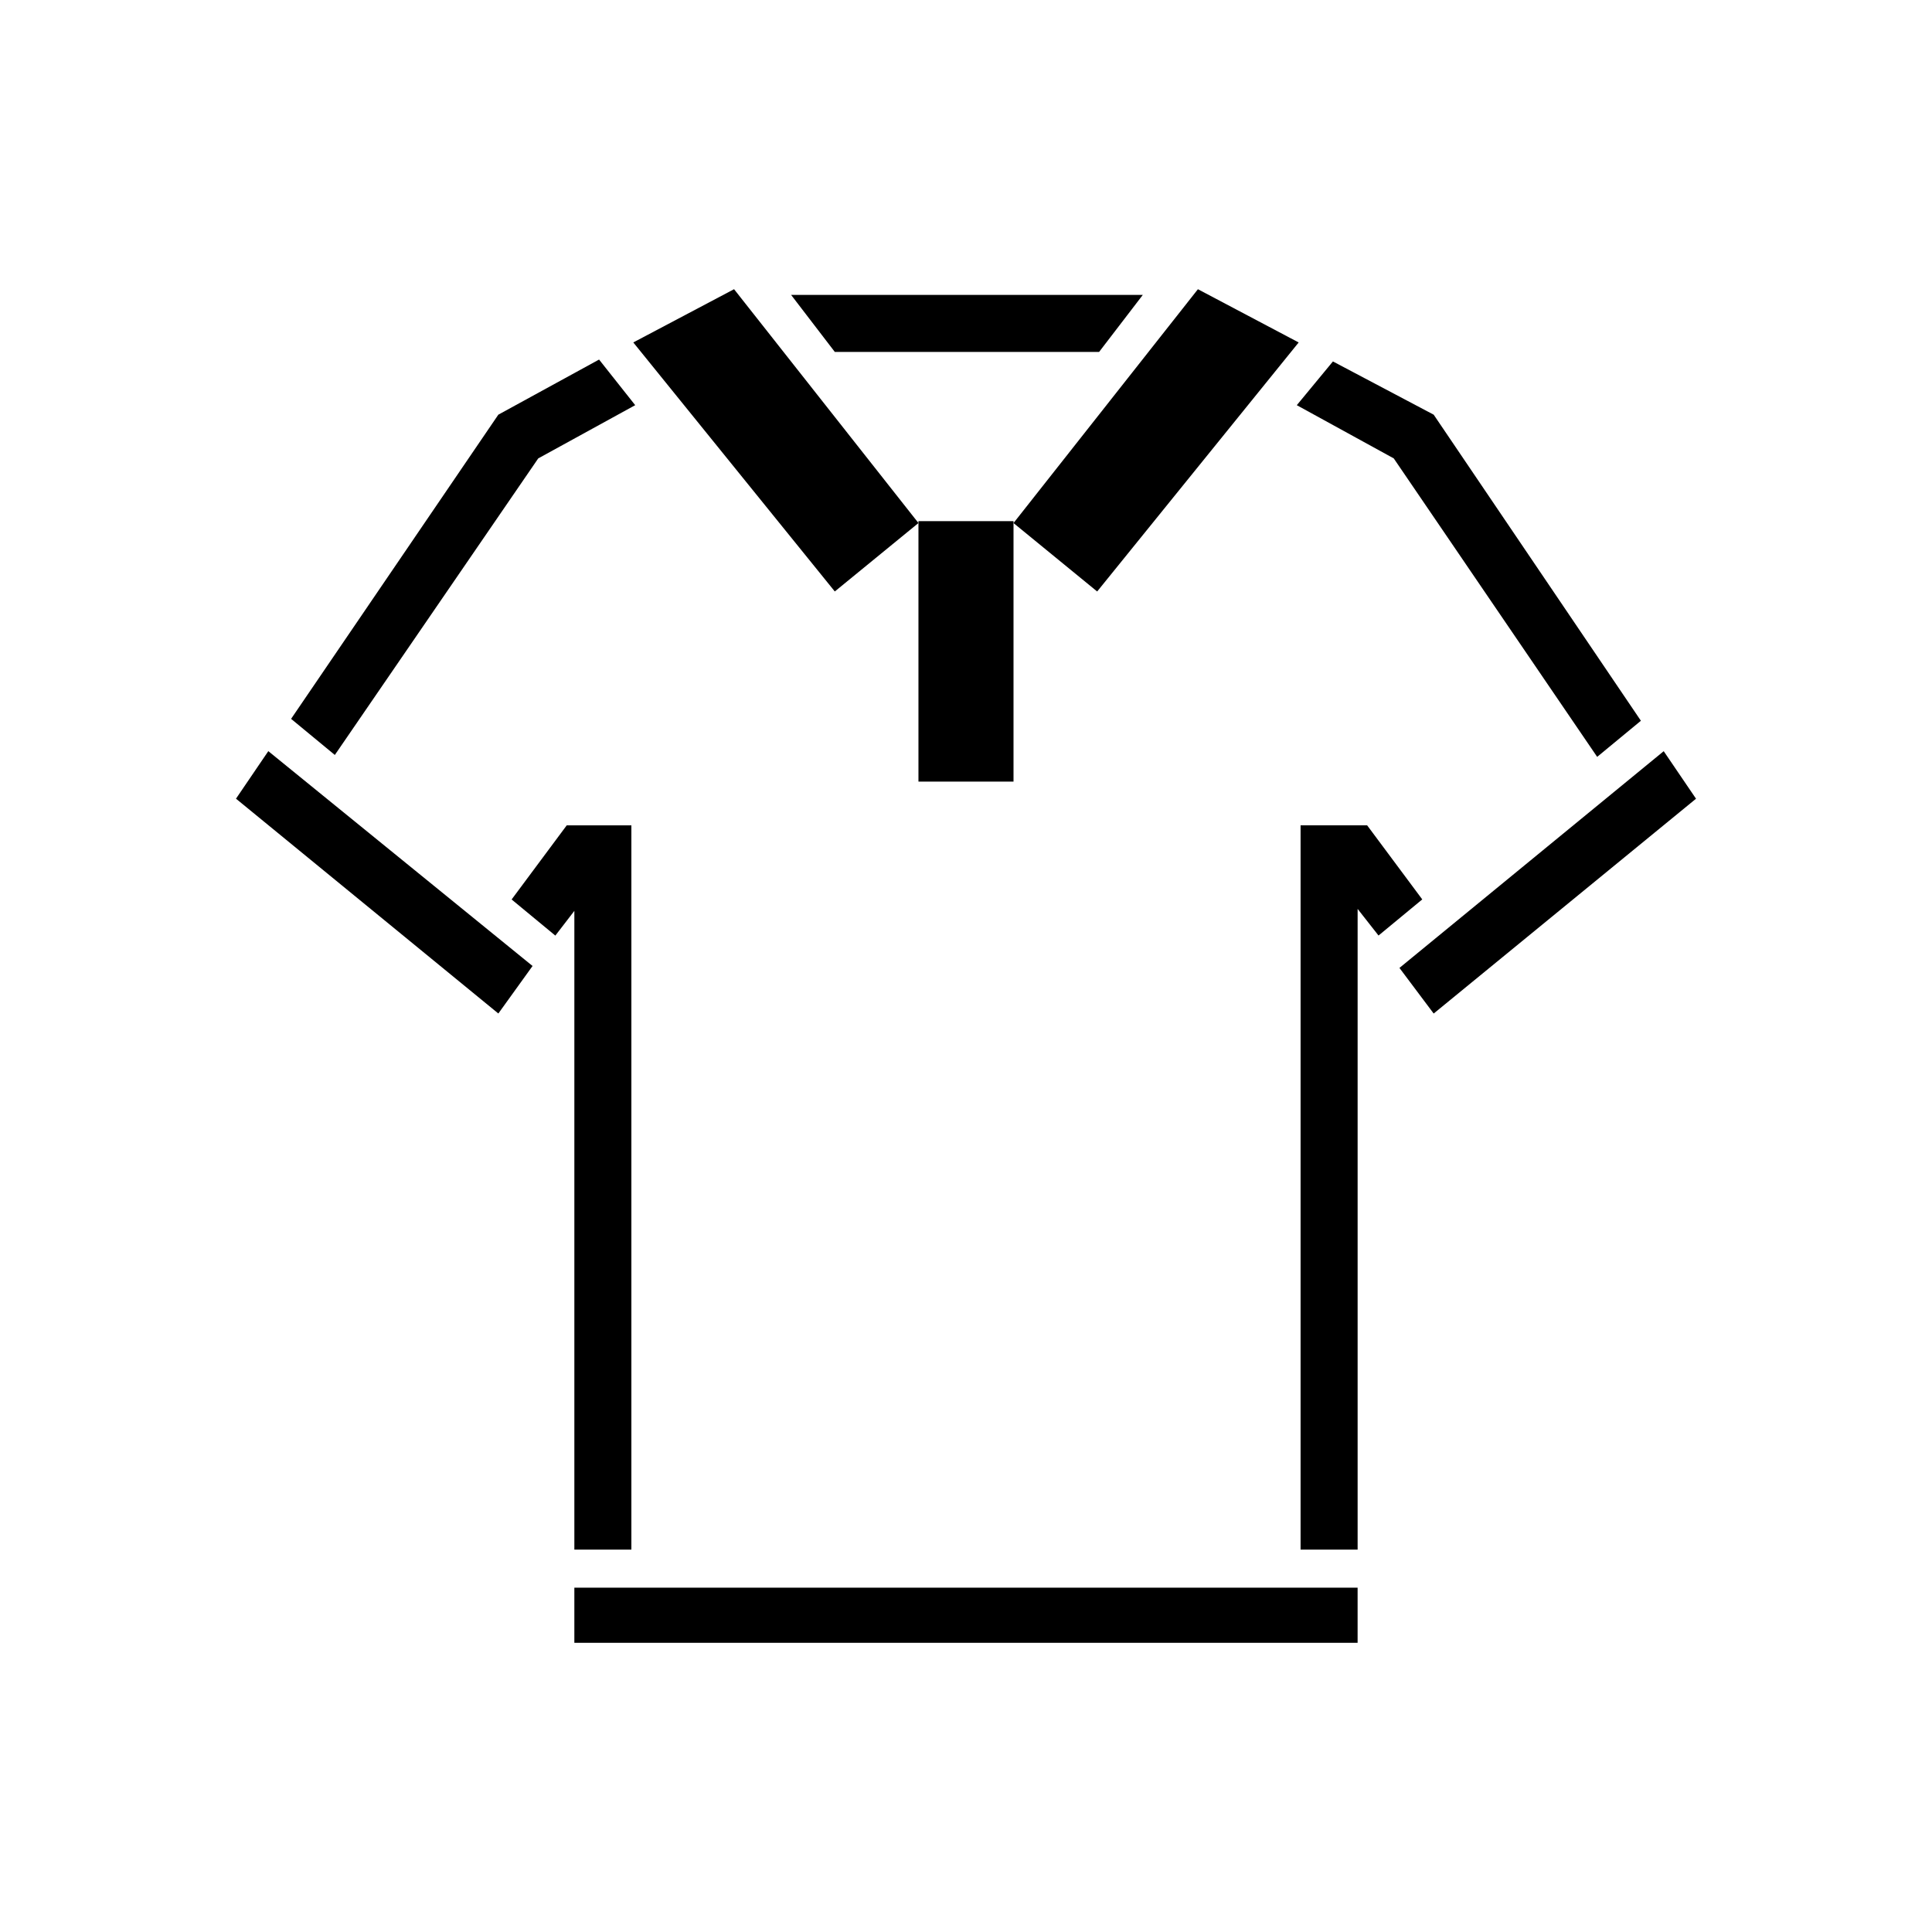
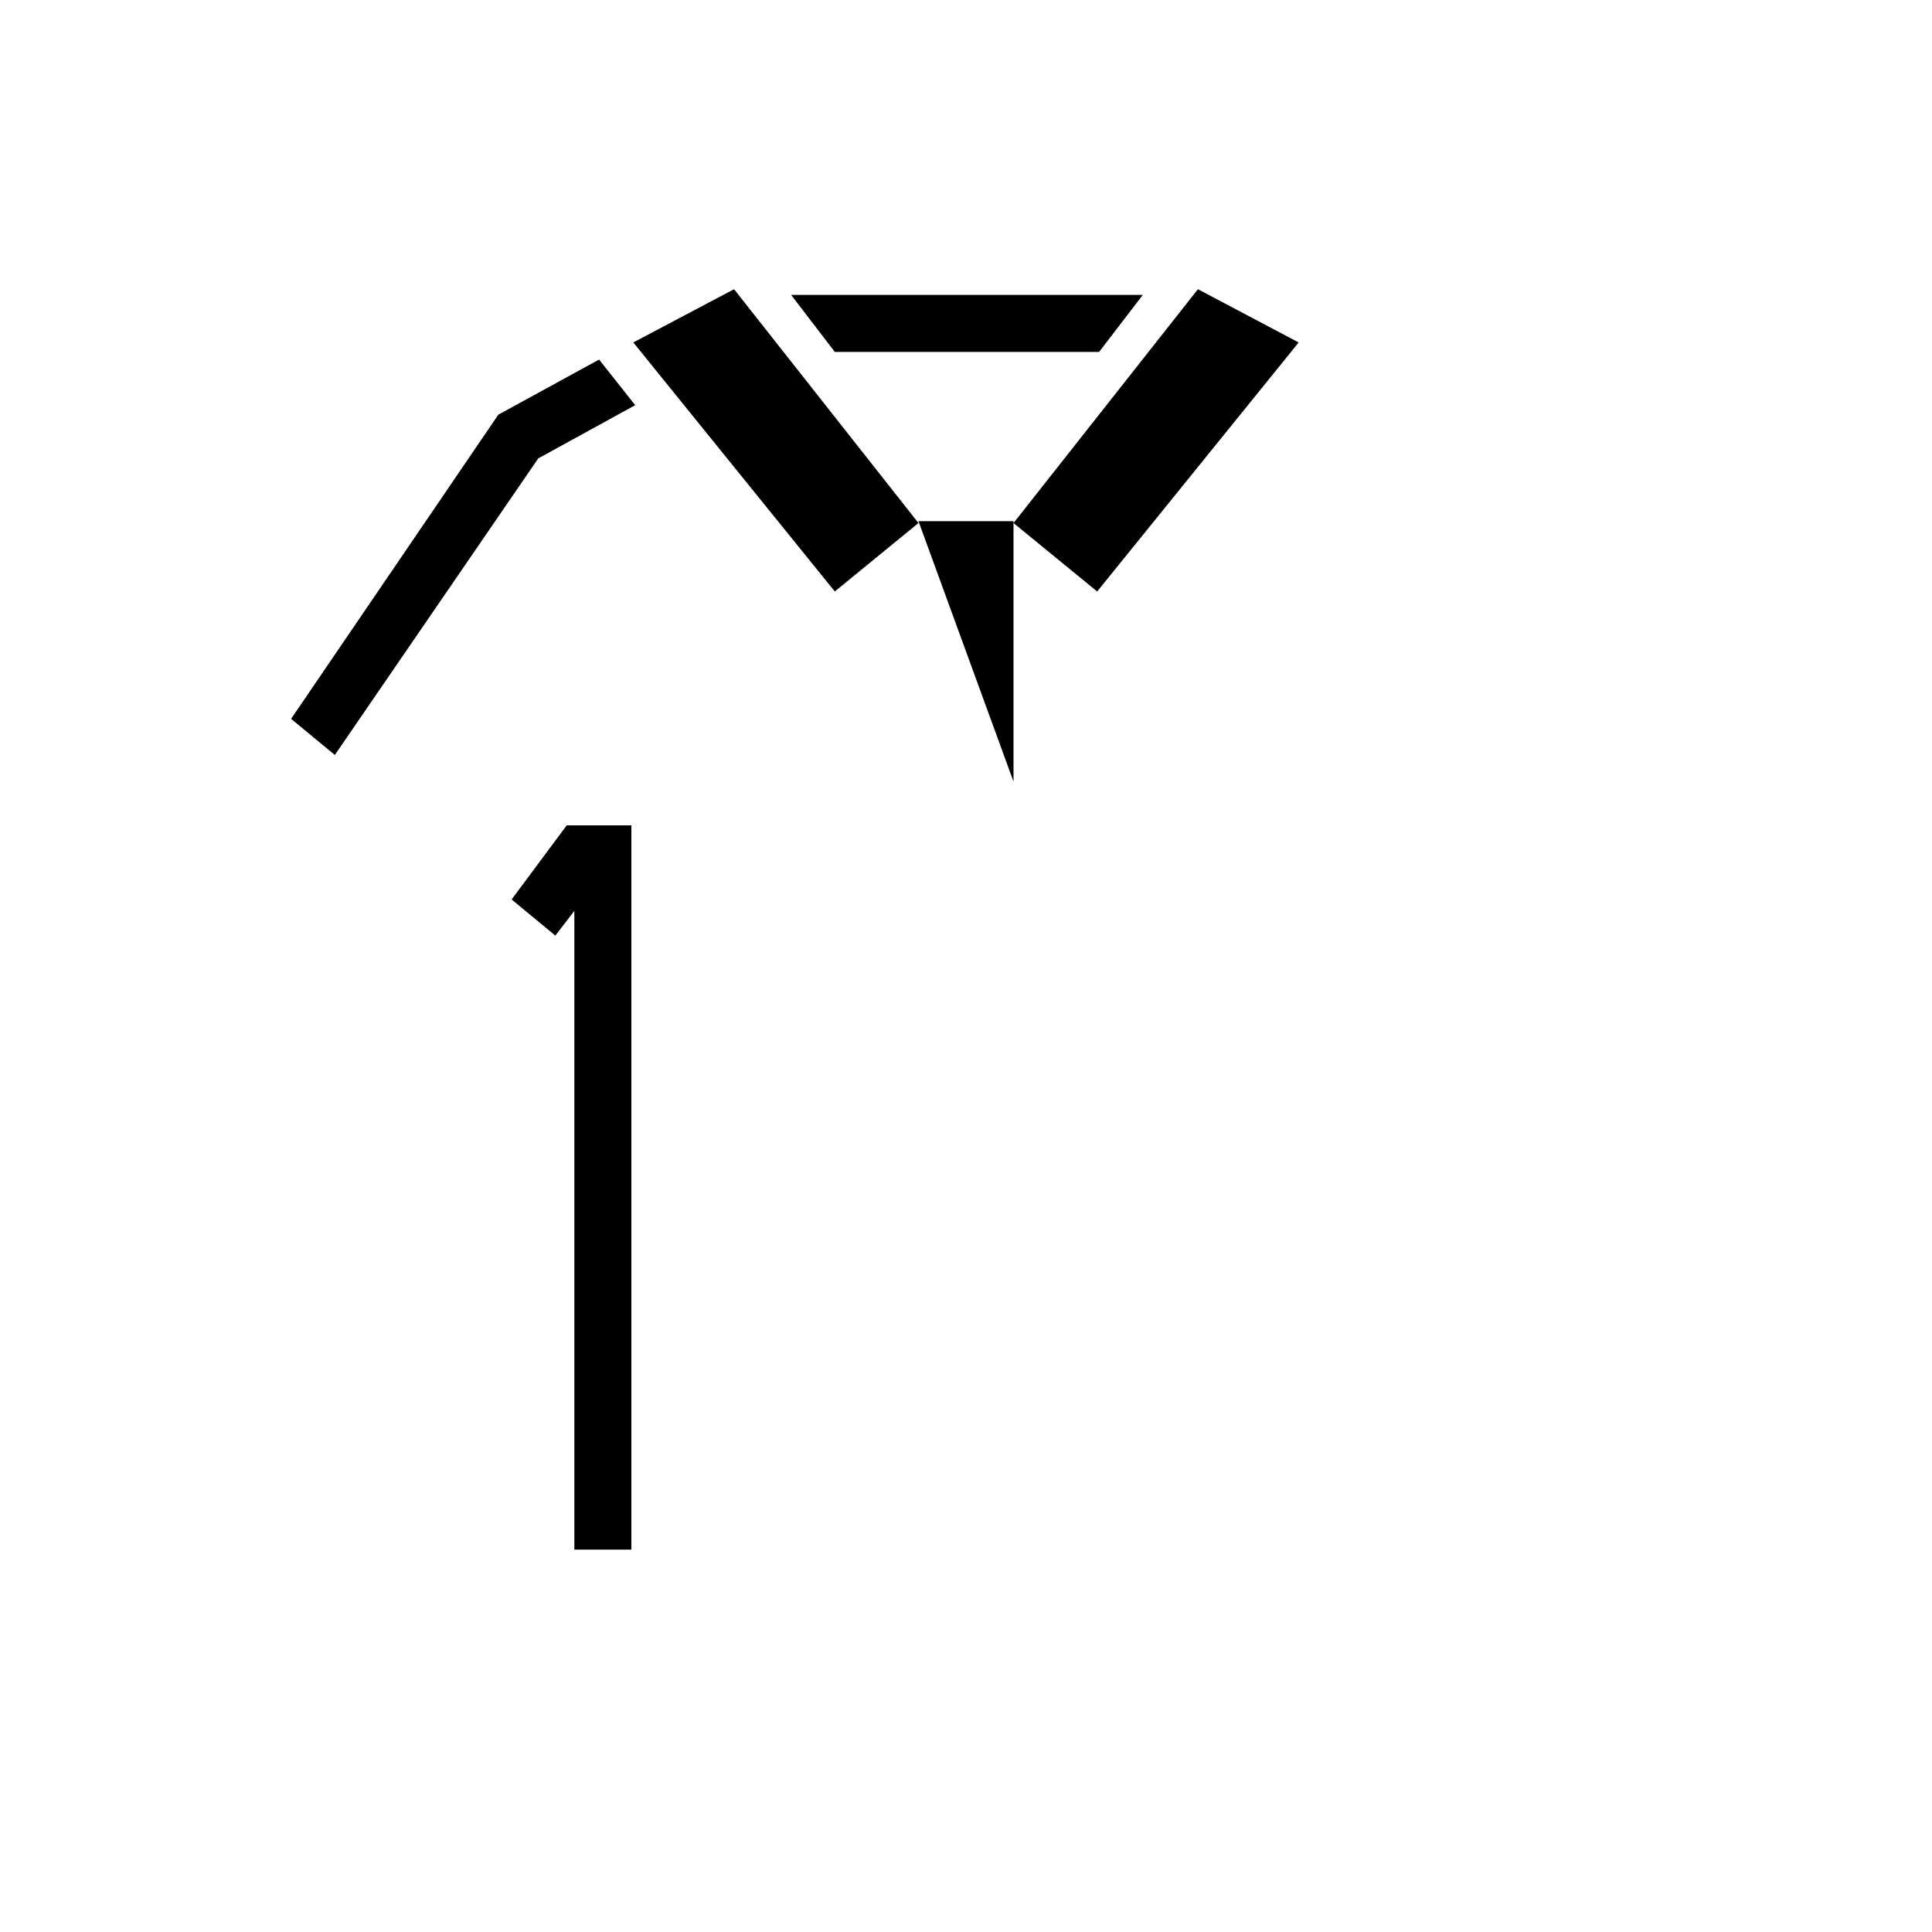
<svg xmlns="http://www.w3.org/2000/svg" fill="#000000" width="800px" height="800px" version="1.1" viewBox="144 144 512 512">
  <g>
-     <path d="m584.9 343.07-70.031 57.438 9.07 12.09 69.523-56.93z" />
    <path d="m296.21 554.67h15.113v-191.95h-17.129l-14.609 19.648 11.586 9.574 5.039-6.551z" />
    <path d="m435.27 237.27 11.586-15.117h-93.203l11.586 15.117z" />
    <path d="m387.4 282.61-48.867-61.969-26.703 14.109 53.402 65.996z" />
-     <path d="m506.3 362.71h-17.633v191.95h15.117v-169.79l5.539 7.055 11.59-9.574z" />
    <path d="m286.64 265.48 25.695-14.105-9.574-12.09-26.699 14.609-54.918 80.609 11.59 9.57z" />
-     <path d="m206.54 355.66 69.527 56.93 9.066-12.594-70.027-56.934z" />
-     <path d="m513.36 265.48 53.906 79.098 11.59-9.57-54.914-81.113-26.703-14.109-9.574 11.59z" />
-     <path d="m296.21 564.75h207.57v14.609h-207.57z" />
    <path d="m434.76 300.75 53.402-65.996-26.699-14.109-48.871 61.969z" />
-     <path d="m387.4 282.11h25.191v69.023h-25.191z" />
+     <path d="m387.4 282.11h25.191v69.023z" />
  </g>
</svg>